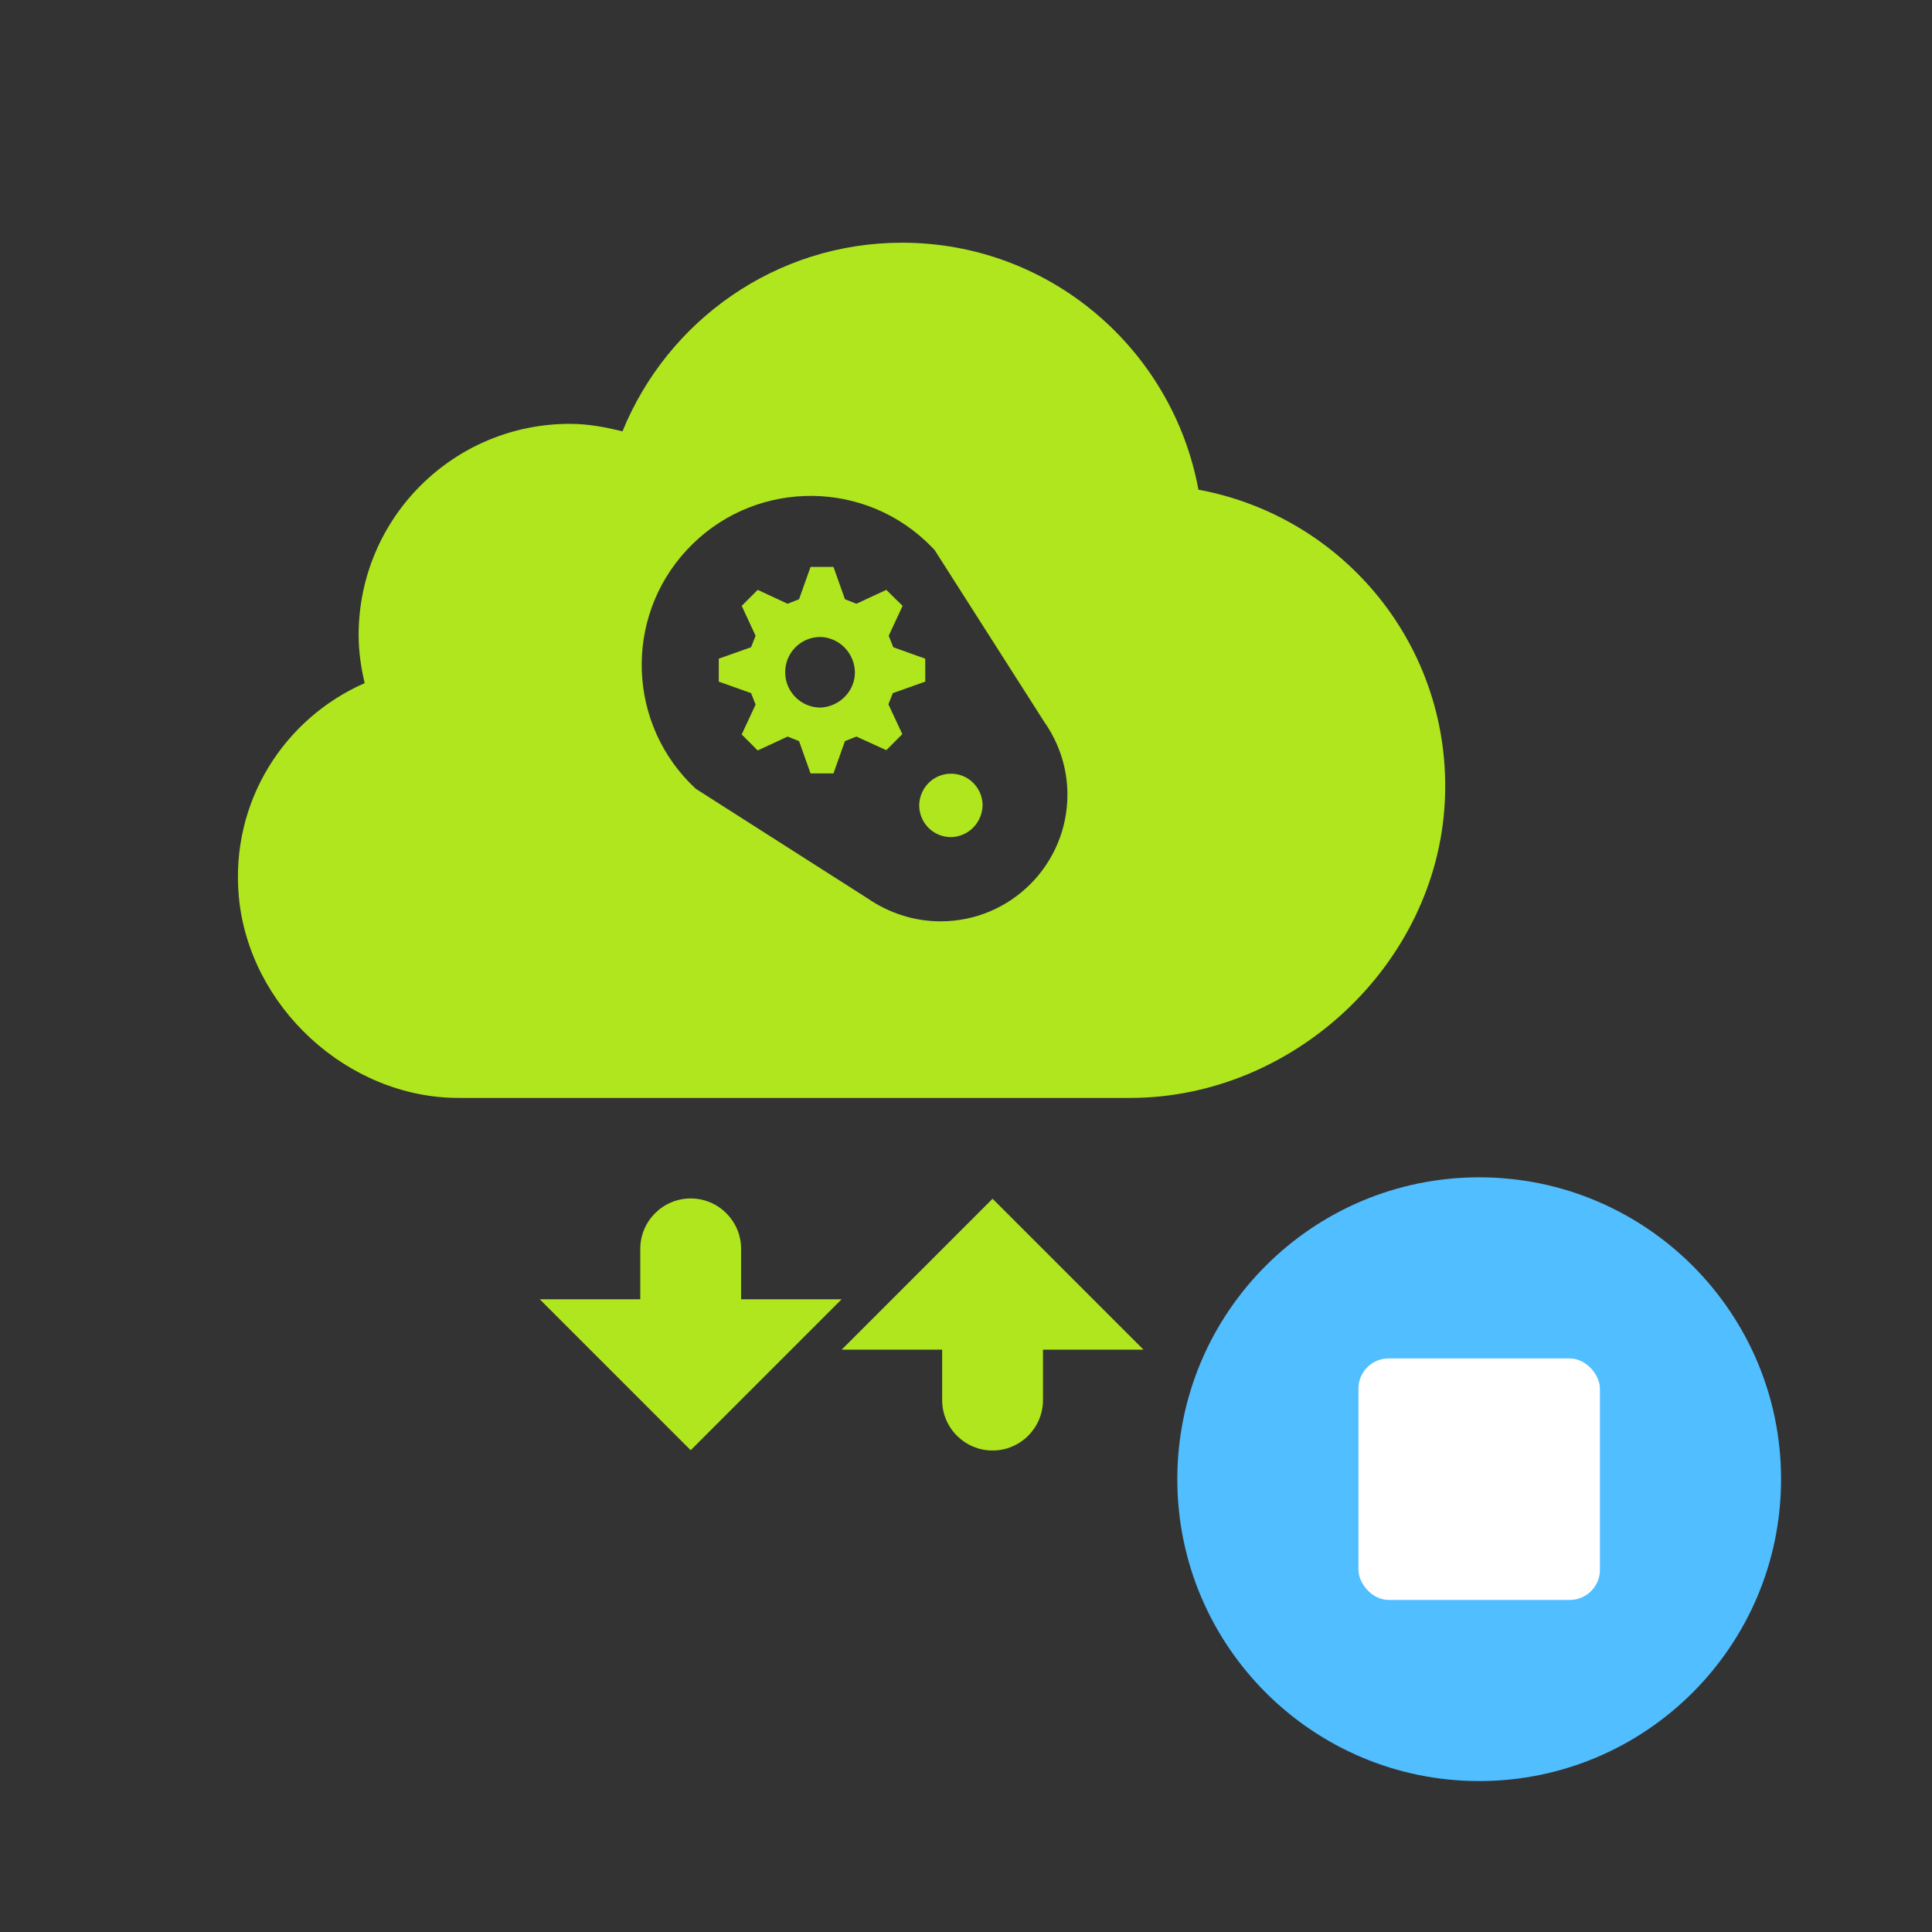
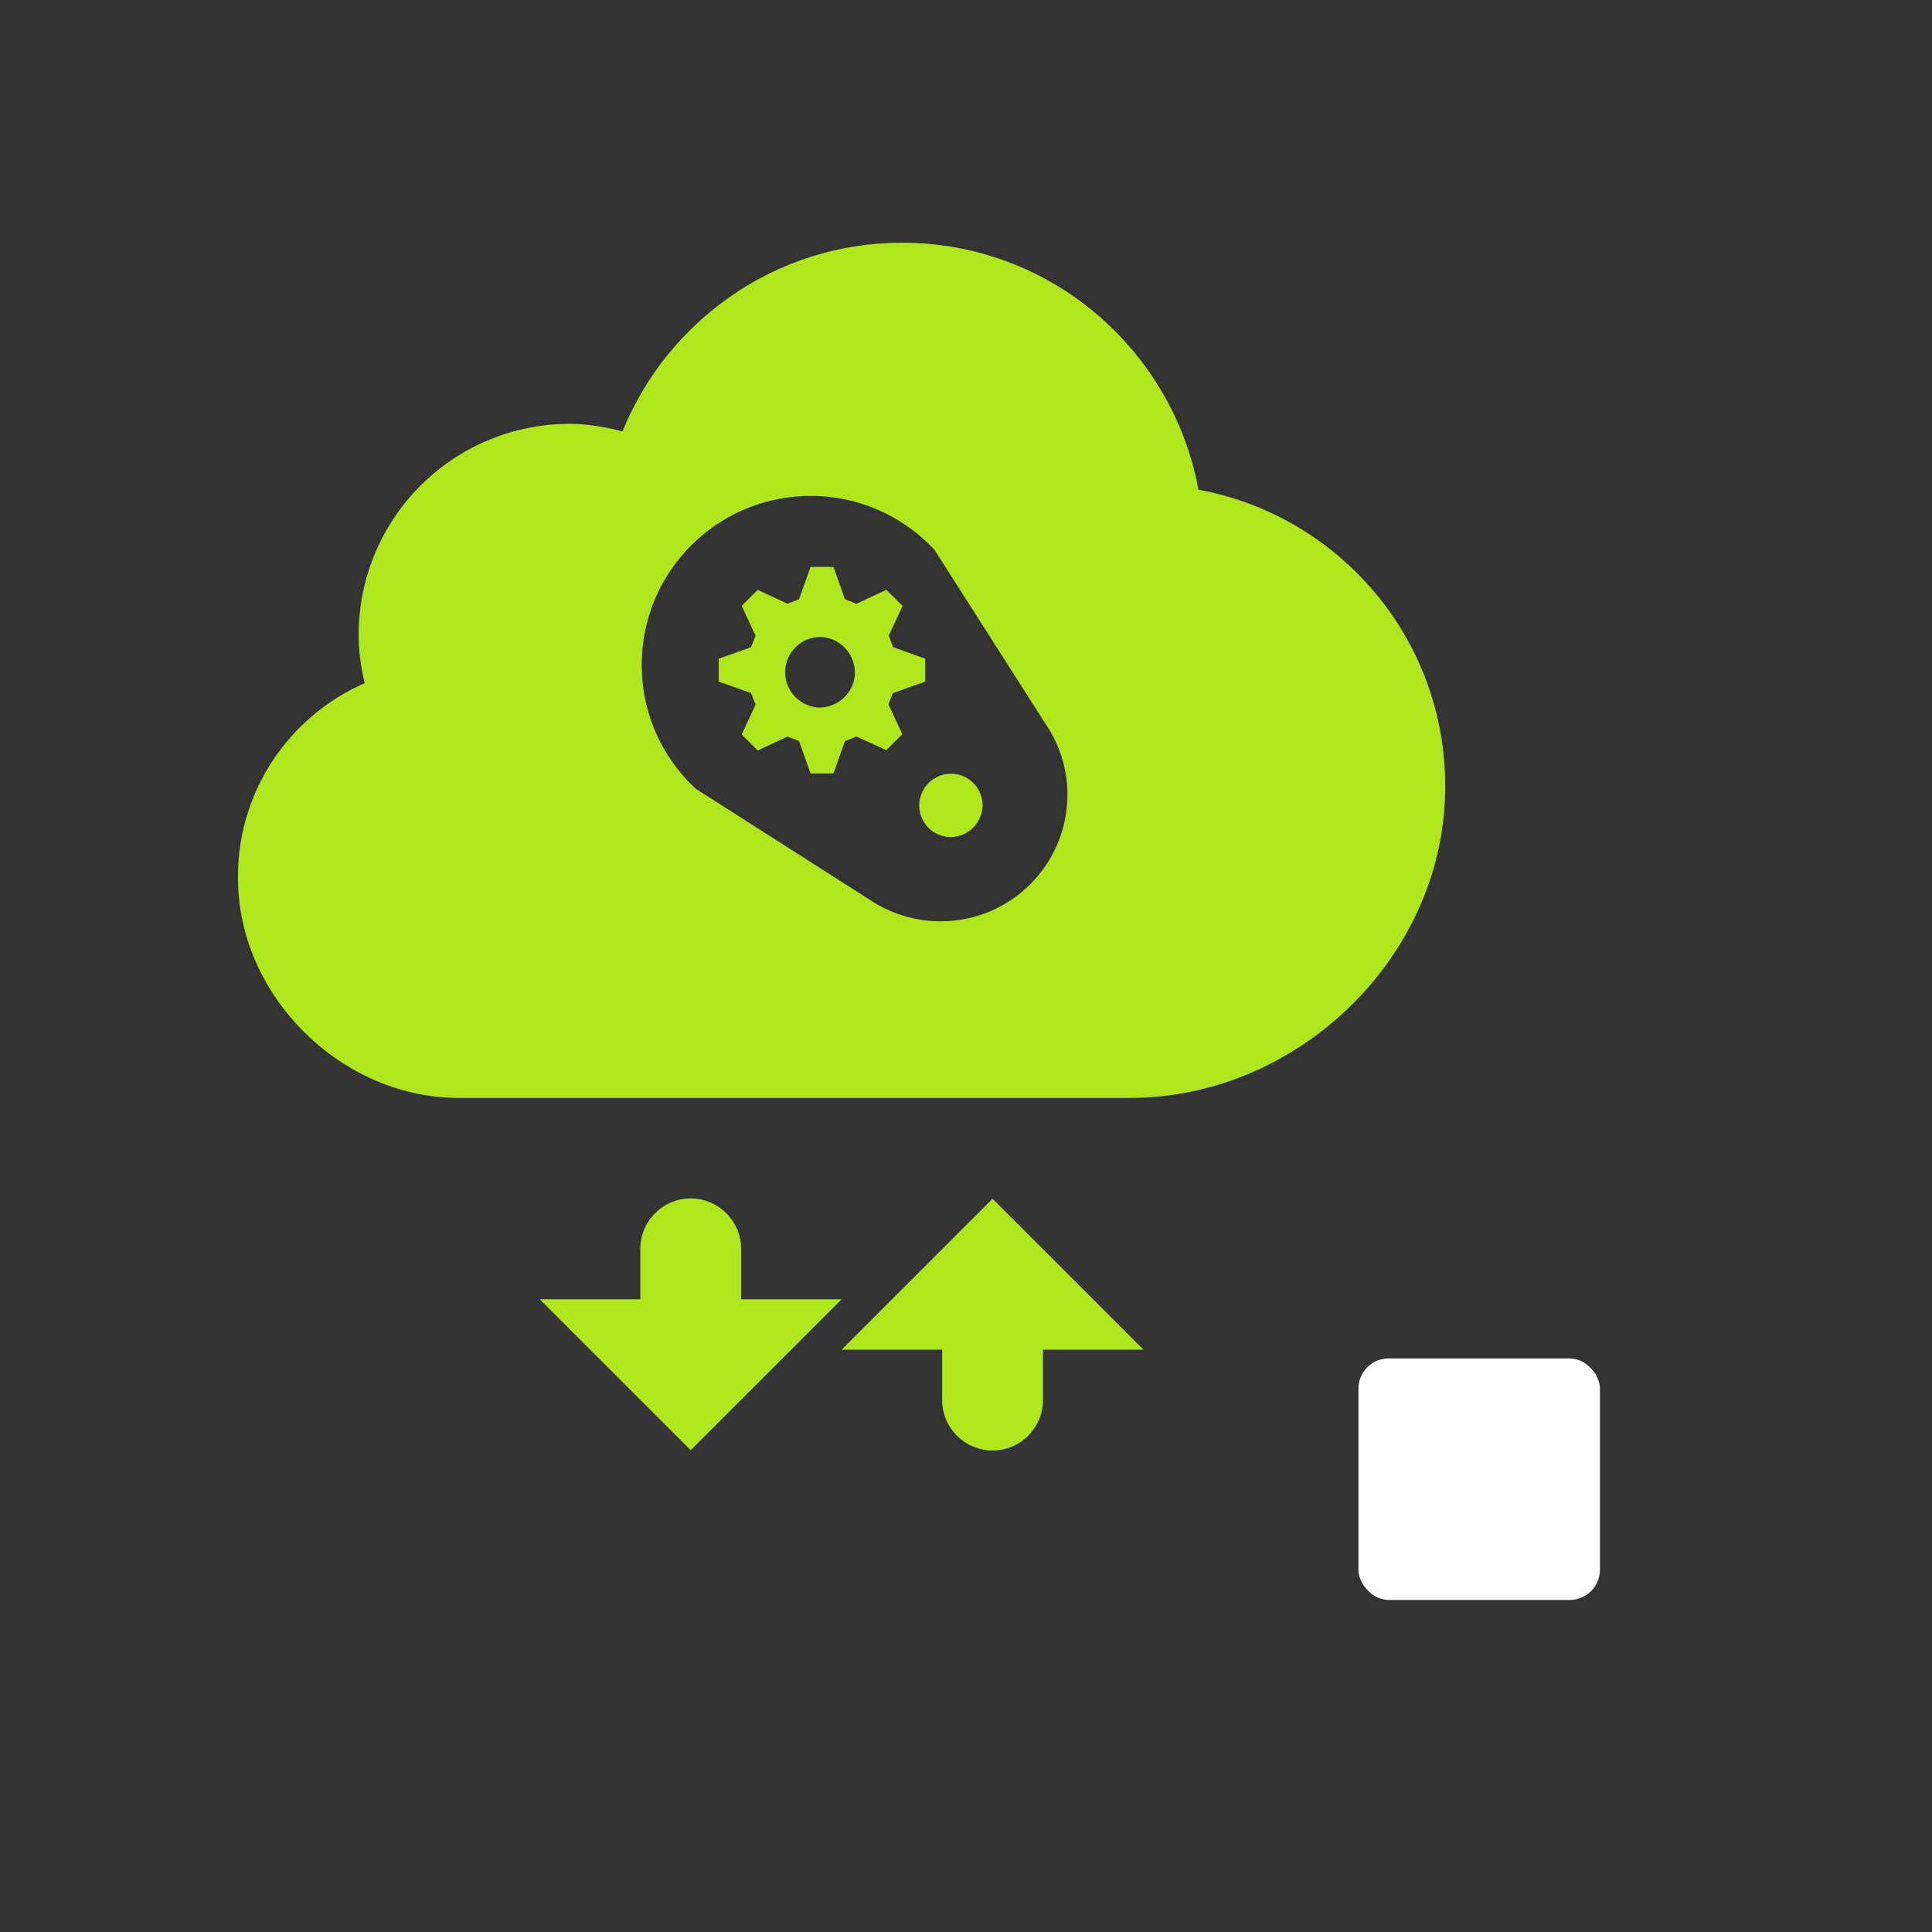
<svg xmlns="http://www.w3.org/2000/svg" viewBox="0 0 64 64">
  <rect x="0" y="0" width="64" height="64" fill="#333333" stroke="none" />
  <g>
    <path d="M39.7,16.22c-.86-4.65-4.92-8.18-9.82-8.18-4.19,0-7.77,2.59-9.26,6.25-.56-.14-1.14-.25-1.74-.25-3.87,0-7,3.13-7,7,0,.55.08,1.08.2,1.59-2.65,1.16-4.45,3.91-4.17,7.06.33,3.66,3.61,6.68,7.28,6.68h22.25c5.39,0,10.14-4.41,10.42-9.8.27-5.14-3.35-9.47-8.17-10.35ZM31.15,30.52c-.86,0-1.7-.27-2.41-.76l-5.69-3.63c-2.27-2.1-2.4-5.65-.3-7.91,2.1-2.27,5.65-2.4,7.91-.3.1.1.2.19.3.3l3.63,5.69c.5.71.77,1.55.77,2.41,0,2.32-1.88,4.2-4.2,4.2ZM32.88,39.71l5,5h-3.33v1.67c0,.92-.75,1.67-1.67,1.67s-1.67-.75-1.67-1.67v-1.67h-3.33l5-5ZM27.88,43.04l-5,5-5-5h3.33v-1.67c0-.92.75-1.67,1.67-1.67s1.67.75,1.67,1.67v1.67h3.33ZM29.58,22.96l1.07-.38v-.76l-1.06-.38-.15-.38.46-.99-.54-.53-.99.46-.38-.15-.38-1.07h-.76l-.38,1.07-.38.15-.99-.46-.53.53.46.99-.15.38-1.07.38v.76l1.07.38.15.38-.46.99.53.53.99-.46.38.15.38,1.07h.76l.38-1.07.38-.15.99.45.53-.53-.46-.99.15-.38ZM27.18,23.44c-.64,0-1.17-.52-1.17-1.17s.52-1.17,1.17-1.17c.63.02,1.13.54,1.14,1.17,0,.63-.51,1.14-1.14,1.17ZM32.55,26.65c0,.59-.46,1.07-1.05,1.08-.57,0-1.03-.45-1.05-1.02-.01-.58.44-1.06,1.02-1.08s1.06.44,1.08,1.02Z" fill="#afe61e" />
  </g>
-   <path d="M49 39C43.48 39 39 43.48 39 49C39 54.52 43.48 59 49 59C54.52 59 59 54.52 59 49C59 43.48 54.52 39 49 39Z" fill="#50BEFF" />
  <rect x="45" y="45" width="8" height="8" rx="1" fill="white" />
</svg>